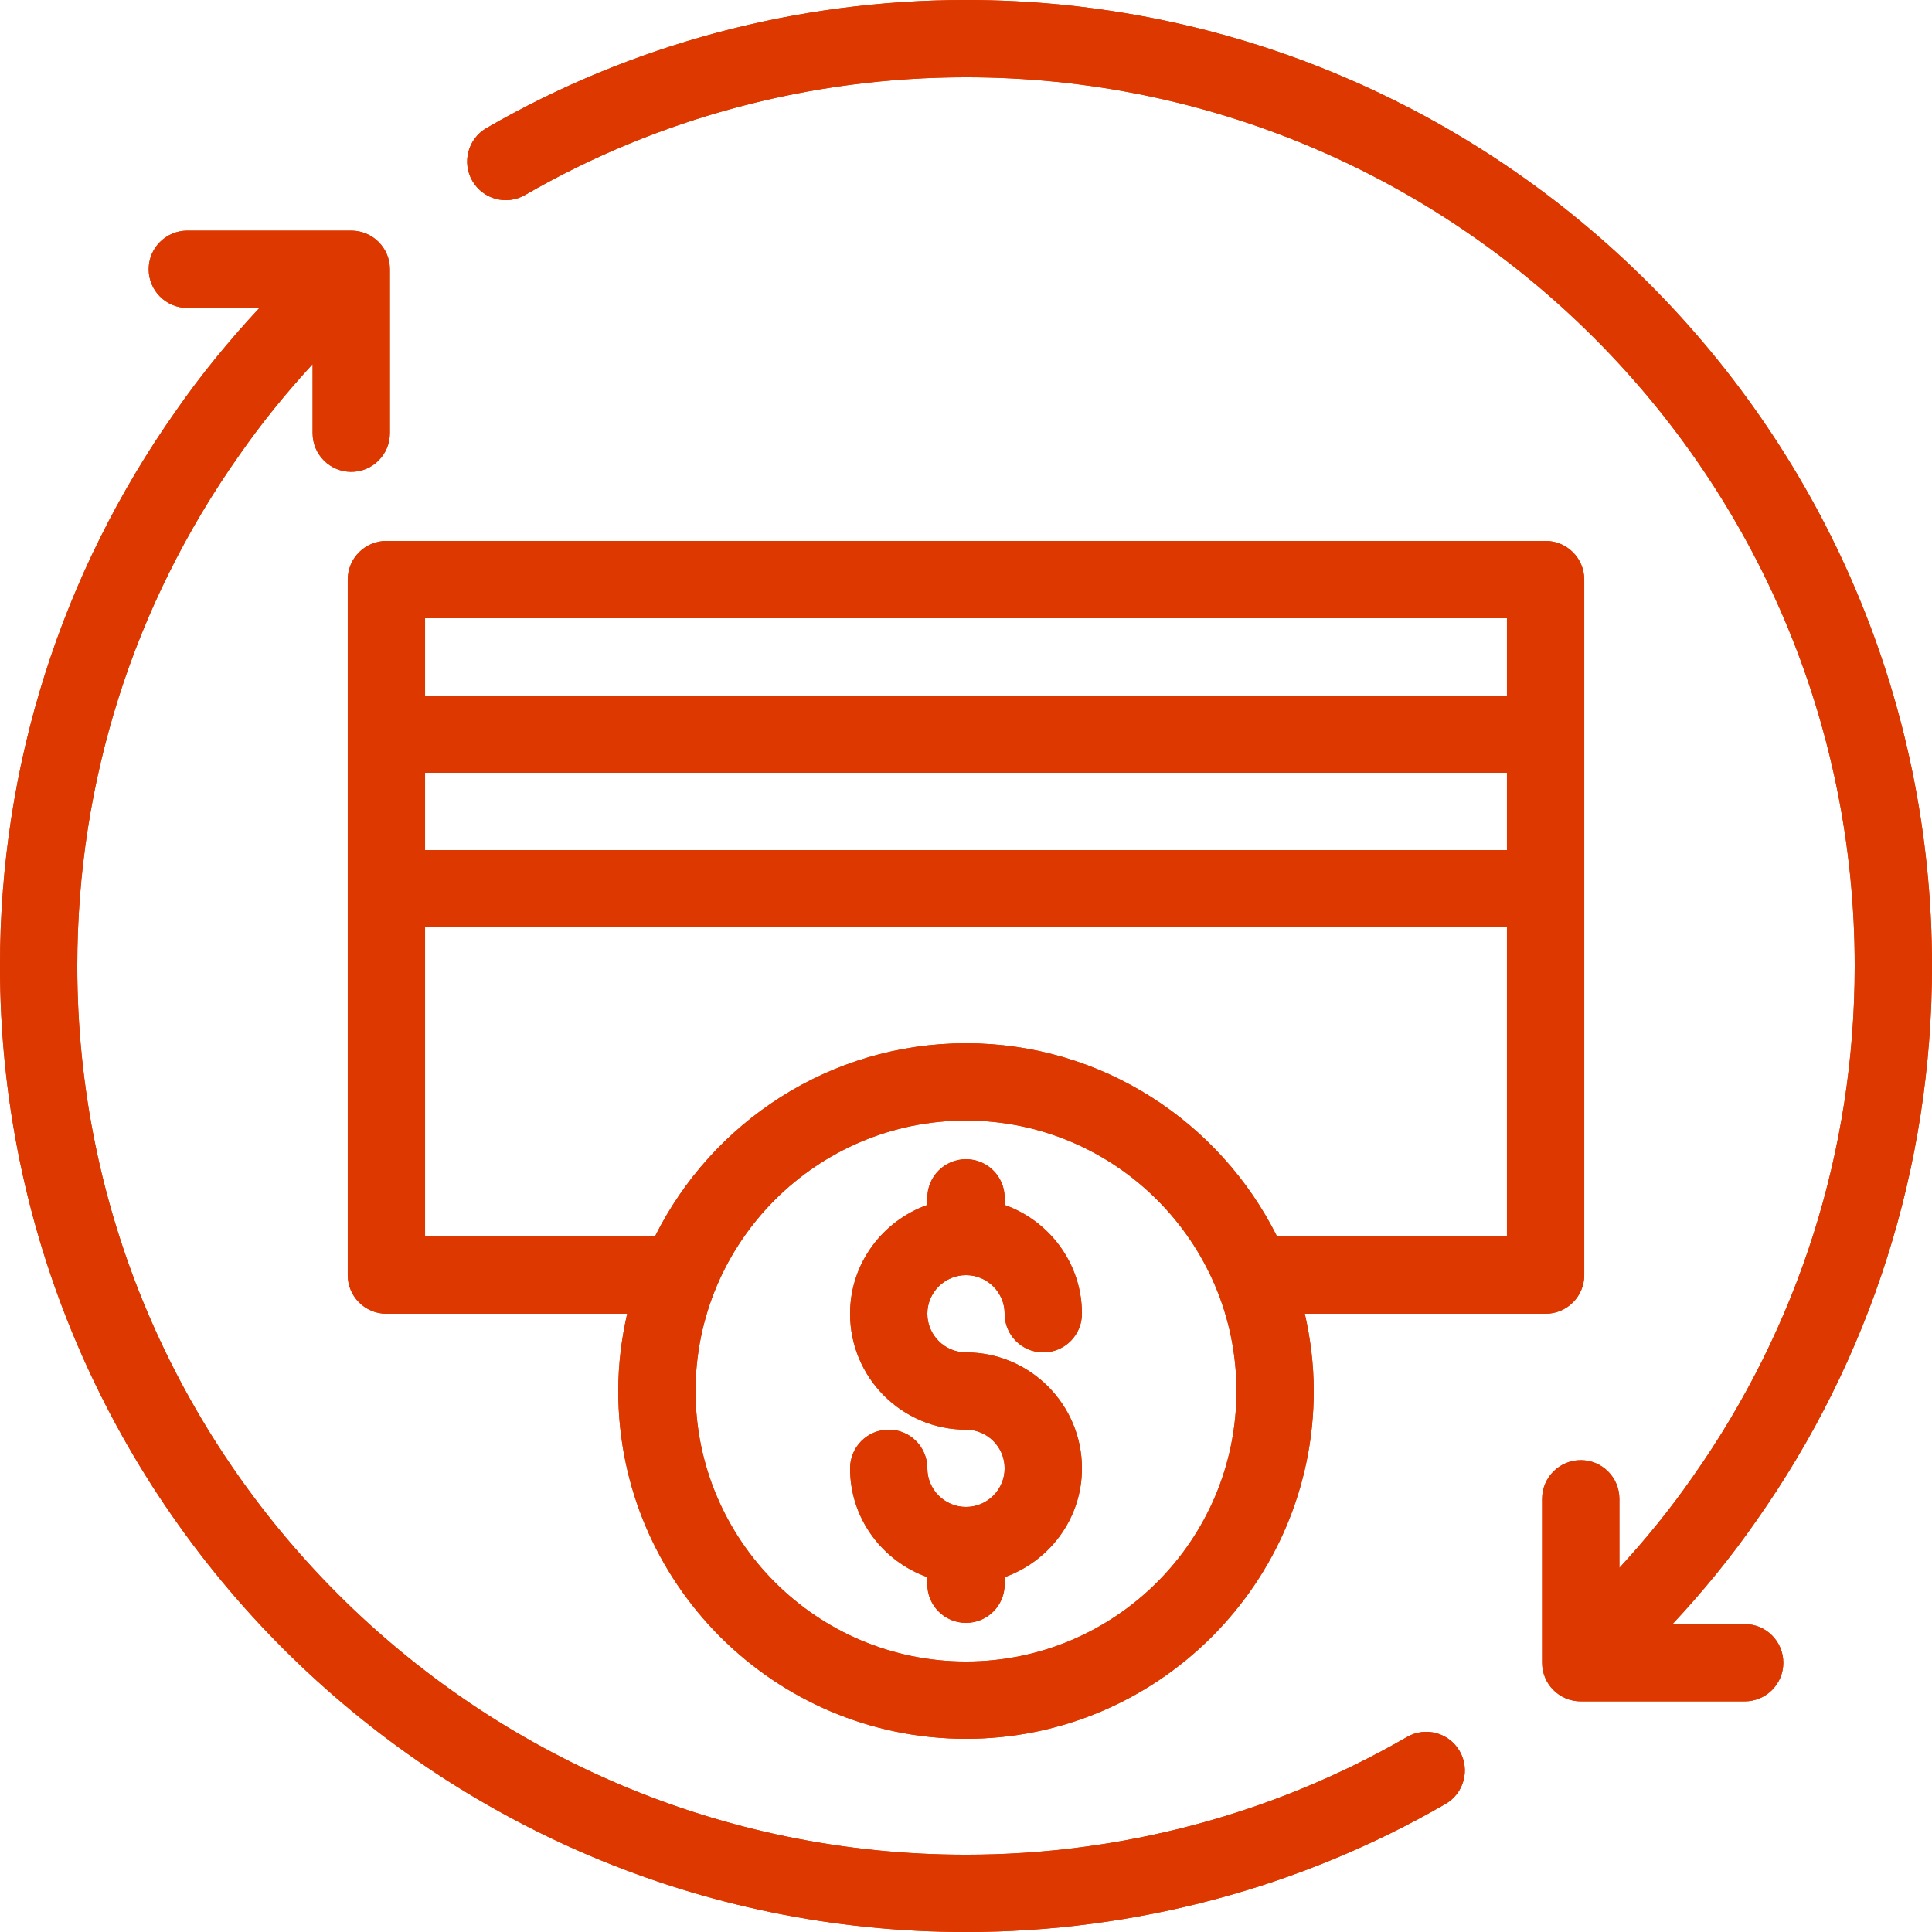
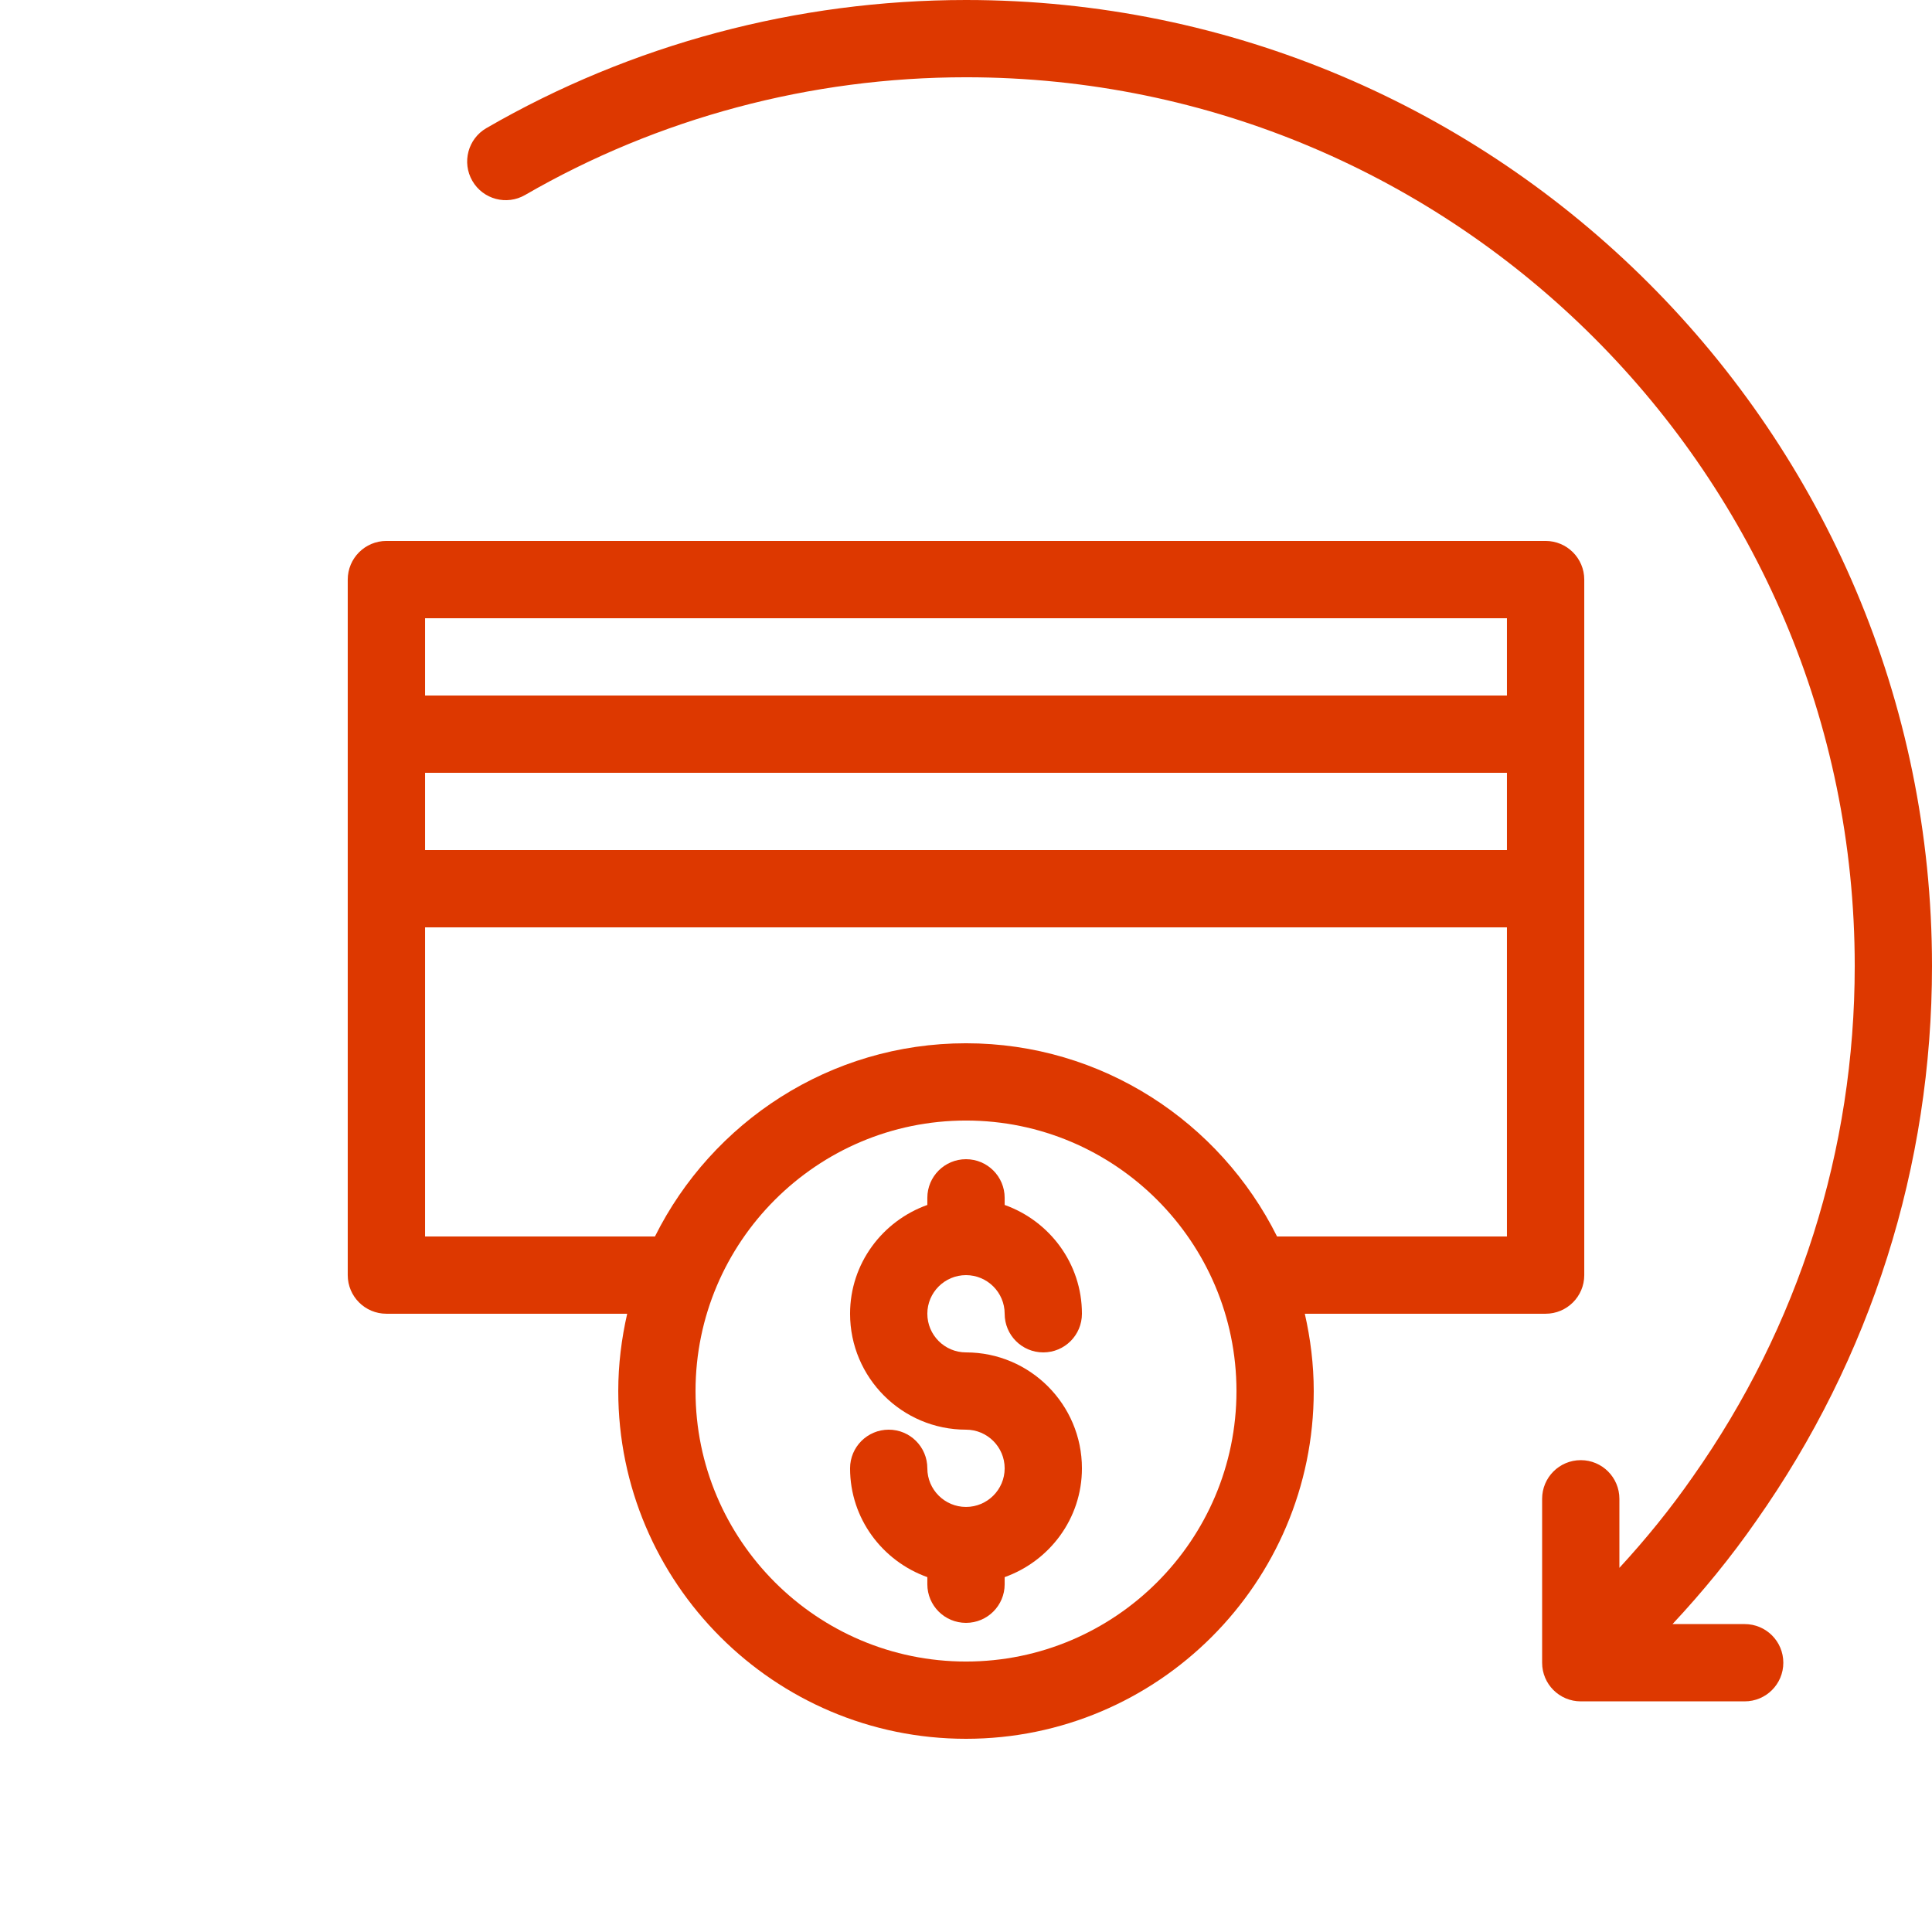
<svg xmlns="http://www.w3.org/2000/svg" version="1.0" preserveAspectRatio="xMidYMid meet" height="240" viewBox="0 0 180 180" zoomAndPan="magnify" width="240">
-   <path fill-rule="nonzero" fill-opacity="1" d="M 131.074 161.84 C 118.668 169.012 104.465 172.801 90 172.801 C 44.344 172.801 7.199 135.656 7.199 90 C 7.199 72.863 12.41 56.414 22.289 42.41 C 24.363 39.422 26.664 36.598 29.125 33.926 L 29.125 40.359 C 29.125 42.348 30.738 43.961 32.727 43.961 C 34.715 43.961 36.324 42.348 36.324 40.359 L 36.324 25.086 C 36.324 23.098 34.715 21.488 32.727 21.488 L 17.453 21.488 C 15.465 21.488 13.852 23.098 13.852 25.086 C 13.852 27.074 15.465 28.688 17.453 28.688 L 24.172 28.688 C 21.363 31.707 18.738 34.898 16.391 38.281 C 5.668 53.488 0 71.371 0 90 C 0 139.625 40.375 180 90 180 C 105.73 180 121.18 175.875 134.68 168.066 C 136.398 167.074 136.988 164.871 135.992 163.148 C 135 161.43 132.797 160.832 131.074 161.84 Z M 131.074 161.84" fill="#dd3800" />
-   <path fill-rule="nonzero" fill-opacity="1" d="M 162.547 151.312 L 155.824 151.312 C 158.637 148.297 161.258 145.102 163.609 141.719 C 174.332 126.508 180 108.625 180 90 C 180 40.375 139.625 0 90 0 C 74.266 0 58.816 4.125 45.32 11.934 C 43.602 12.926 43.012 15.129 44.008 16.852 C 45.004 18.578 47.211 19.16 48.926 18.164 C 61.328 10.992 75.531 7.199 90 7.199 C 135.656 7.199 172.801 44.344 172.801 90 C 172.801 107.133 167.586 123.582 157.711 137.59 C 155.633 140.578 153.336 143.402 150.875 146.074 L 150.875 139.641 C 150.875 137.652 149.266 136.039 147.277 136.039 C 145.285 136.039 143.676 137.652 143.676 139.641 L 143.676 154.914 C 143.676 156.902 145.285 158.512 147.277 158.512 L 162.547 158.512 C 164.539 158.512 166.148 156.902 166.148 154.914 C 166.148 152.922 164.539 151.312 162.547 151.312 Z M 162.547 151.312" fill="#dd3800" />
-   <path fill-rule="nonzero" fill-opacity="1" d="M 147.602 118.801 L 147.602 54 C 147.602 52.012 145.988 50.398 144 50.398 L 36 50.398 C 34.012 50.398 32.398 52.012 32.398 54 L 32.398 118.801 C 32.398 120.789 34.012 122.398 36 122.398 L 58.434 122.398 C 57.906 124.719 57.602 127.121 57.602 129.602 C 57.602 147.465 72.137 162 90 162 C 107.867 162 122.398 147.465 122.398 129.602 C 122.398 127.121 122.094 124.719 121.566 122.398 L 144 122.398 C 145.988 122.398 147.602 120.789 147.602 118.801 Z M 39.602 72 L 140.398 72 L 140.398 79.199 L 39.602 79.199 Z M 140.398 57.602 L 140.398 64.801 L 39.602 64.801 L 39.602 57.602 Z M 90 154.801 C 76.105 154.801 64.801 143.492 64.801 129.602 C 64.801 115.707 76.105 104.398 90 104.398 C 103.895 104.398 115.199 115.707 115.199 129.602 C 115.199 143.492 103.895 154.801 90 154.801 Z M 118.98 115.199 C 113.668 104.551 102.691 97.199 90 97.199 C 77.312 97.199 66.332 104.551 61.02 115.199 L 39.602 115.199 L 39.602 86.398 L 140.398 86.398 L 140.398 115.199 Z M 118.98 115.199" fill="#dd3800" />
-   <path fill-rule="nonzero" fill-opacity="1" d="M 90 118.801 C 91.984 118.801 93.602 120.414 93.602 122.398 C 93.602 124.391 95.211 126 97.199 126 C 99.191 126 100.801 124.391 100.801 122.398 C 100.801 117.715 97.781 113.754 93.602 112.262 L 93.602 111.602 C 93.602 109.609 91.988 108 90 108 C 88.012 108 86.398 109.609 86.398 111.602 L 86.398 112.262 C 82.219 113.754 79.199 117.715 79.199 122.398 C 79.199 128.355 84.043 133.199 90 133.199 C 91.984 133.199 93.602 134.812 93.602 136.801 C 93.602 138.785 91.984 140.398 90 140.398 C 88.016 140.398 86.398 138.785 86.398 136.801 C 86.398 134.809 84.789 133.199 82.801 133.199 C 80.812 133.199 79.199 134.809 79.199 136.801 C 79.199 141.488 82.219 145.445 86.398 146.938 L 86.398 147.602 C 86.398 149.59 88.012 151.199 90 151.199 C 91.988 151.199 93.602 149.59 93.602 147.602 L 93.602 146.938 C 97.781 145.445 100.801 141.488 100.801 136.801 C 100.801 130.844 95.957 126 90 126 C 88.016 126 86.398 124.387 86.398 122.398 C 86.398 120.414 88.016 118.801 90 118.801 Z M 90 118.801" fill="#dd3800" />
-   <path fill-rule="nonzero" fill-opacity="1" d="M 131.074 161.84 C 118.668 169.012 104.465 172.801 90 172.801 C 44.344 172.801 7.199 135.656 7.199 90 C 7.199 72.863 12.41 56.414 22.289 42.41 C 24.363 39.422 26.664 36.598 29.125 33.926 L 29.125 40.359 C 29.125 42.348 30.738 43.961 32.727 43.961 C 34.715 43.961 36.324 42.348 36.324 40.359 L 36.324 25.086 C 36.324 23.098 34.715 21.488 32.727 21.488 L 17.453 21.488 C 15.465 21.488 13.852 23.098 13.852 25.086 C 13.852 27.074 15.465 28.688 17.453 28.688 L 24.172 28.688 C 21.363 31.707 18.738 34.898 16.391 38.281 C 5.668 53.488 0 71.371 0 90 C 0 139.625 40.375 180 90 180 C 105.73 180 121.18 175.875 134.68 168.066 C 136.398 167.074 136.988 164.871 135.992 163.148 C 135 161.43 132.797 160.832 131.074 161.84 Z M 131.074 161.84" fill="#dd3800" />
  <path fill-rule="nonzero" fill-opacity="1" d="M 162.547 151.312 L 155.824 151.312 C 158.637 148.297 161.258 145.102 163.609 141.719 C 174.332 126.508 180 108.625 180 90 C 180 40.375 139.625 0 90 0 C 74.266 0 58.816 4.125 45.32 11.934 C 43.602 12.926 43.012 15.129 44.008 16.852 C 45.004 18.578 47.211 19.16 48.926 18.164 C 61.328 10.992 75.531 7.199 90 7.199 C 135.656 7.199 172.801 44.344 172.801 90 C 172.801 107.133 167.586 123.582 157.711 137.59 C 155.633 140.578 153.336 143.402 150.875 146.074 L 150.875 139.641 C 150.875 137.652 149.266 136.039 147.277 136.039 C 145.285 136.039 143.676 137.652 143.676 139.641 L 143.676 154.914 C 143.676 156.902 145.285 158.512 147.277 158.512 L 162.547 158.512 C 164.539 158.512 166.148 156.902 166.148 154.914 C 166.148 152.922 164.539 151.312 162.547 151.312 Z M 162.547 151.312" fill="#dd3800" />
  <path fill-rule="nonzero" fill-opacity="1" d="M 147.602 118.801 L 147.602 54 C 147.602 52.012 145.988 50.398 144 50.398 L 36 50.398 C 34.012 50.398 32.398 52.012 32.398 54 L 32.398 118.801 C 32.398 120.789 34.012 122.398 36 122.398 L 58.434 122.398 C 57.906 124.719 57.602 127.121 57.602 129.602 C 57.602 147.465 72.137 162 90 162 C 107.867 162 122.398 147.465 122.398 129.602 C 122.398 127.121 122.094 124.719 121.566 122.398 L 144 122.398 C 145.988 122.398 147.602 120.789 147.602 118.801 Z M 39.602 72 L 140.398 72 L 140.398 79.199 L 39.602 79.199 Z M 140.398 57.602 L 140.398 64.801 L 39.602 64.801 L 39.602 57.602 Z M 90 154.801 C 76.105 154.801 64.801 143.492 64.801 129.602 C 64.801 115.707 76.105 104.398 90 104.398 C 103.895 104.398 115.199 115.707 115.199 129.602 C 115.199 143.492 103.895 154.801 90 154.801 Z M 118.98 115.199 C 113.668 104.551 102.691 97.199 90 97.199 C 77.312 97.199 66.332 104.551 61.02 115.199 L 39.602 115.199 L 39.602 86.398 L 140.398 86.398 L 140.398 115.199 Z M 118.98 115.199" fill="#dd3800" />
  <path fill-rule="nonzero" fill-opacity="1" d="M 90 118.801 C 91.984 118.801 93.602 120.414 93.602 122.398 C 93.602 124.391 95.211 126 97.199 126 C 99.191 126 100.801 124.391 100.801 122.398 C 100.801 117.715 97.781 113.754 93.602 112.262 L 93.602 111.602 C 93.602 109.609 91.988 108 90 108 C 88.012 108 86.398 109.609 86.398 111.602 L 86.398 112.262 C 82.219 113.754 79.199 117.715 79.199 122.398 C 79.199 128.355 84.043 133.199 90 133.199 C 91.984 133.199 93.602 134.812 93.602 136.801 C 93.602 138.785 91.984 140.398 90 140.398 C 88.016 140.398 86.398 138.785 86.398 136.801 C 86.398 134.809 84.789 133.199 82.801 133.199 C 80.812 133.199 79.199 134.809 79.199 136.801 C 79.199 141.488 82.219 145.445 86.398 146.938 L 86.398 147.602 C 86.398 149.59 88.012 151.199 90 151.199 C 91.988 151.199 93.602 149.59 93.602 147.602 L 93.602 146.938 C 97.781 145.445 100.801 141.488 100.801 136.801 C 100.801 130.844 95.957 126 90 126 C 88.016 126 86.398 124.387 86.398 122.398 C 86.398 120.414 88.016 118.801 90 118.801 Z M 90 118.801" fill="#dd3800" />
</svg>